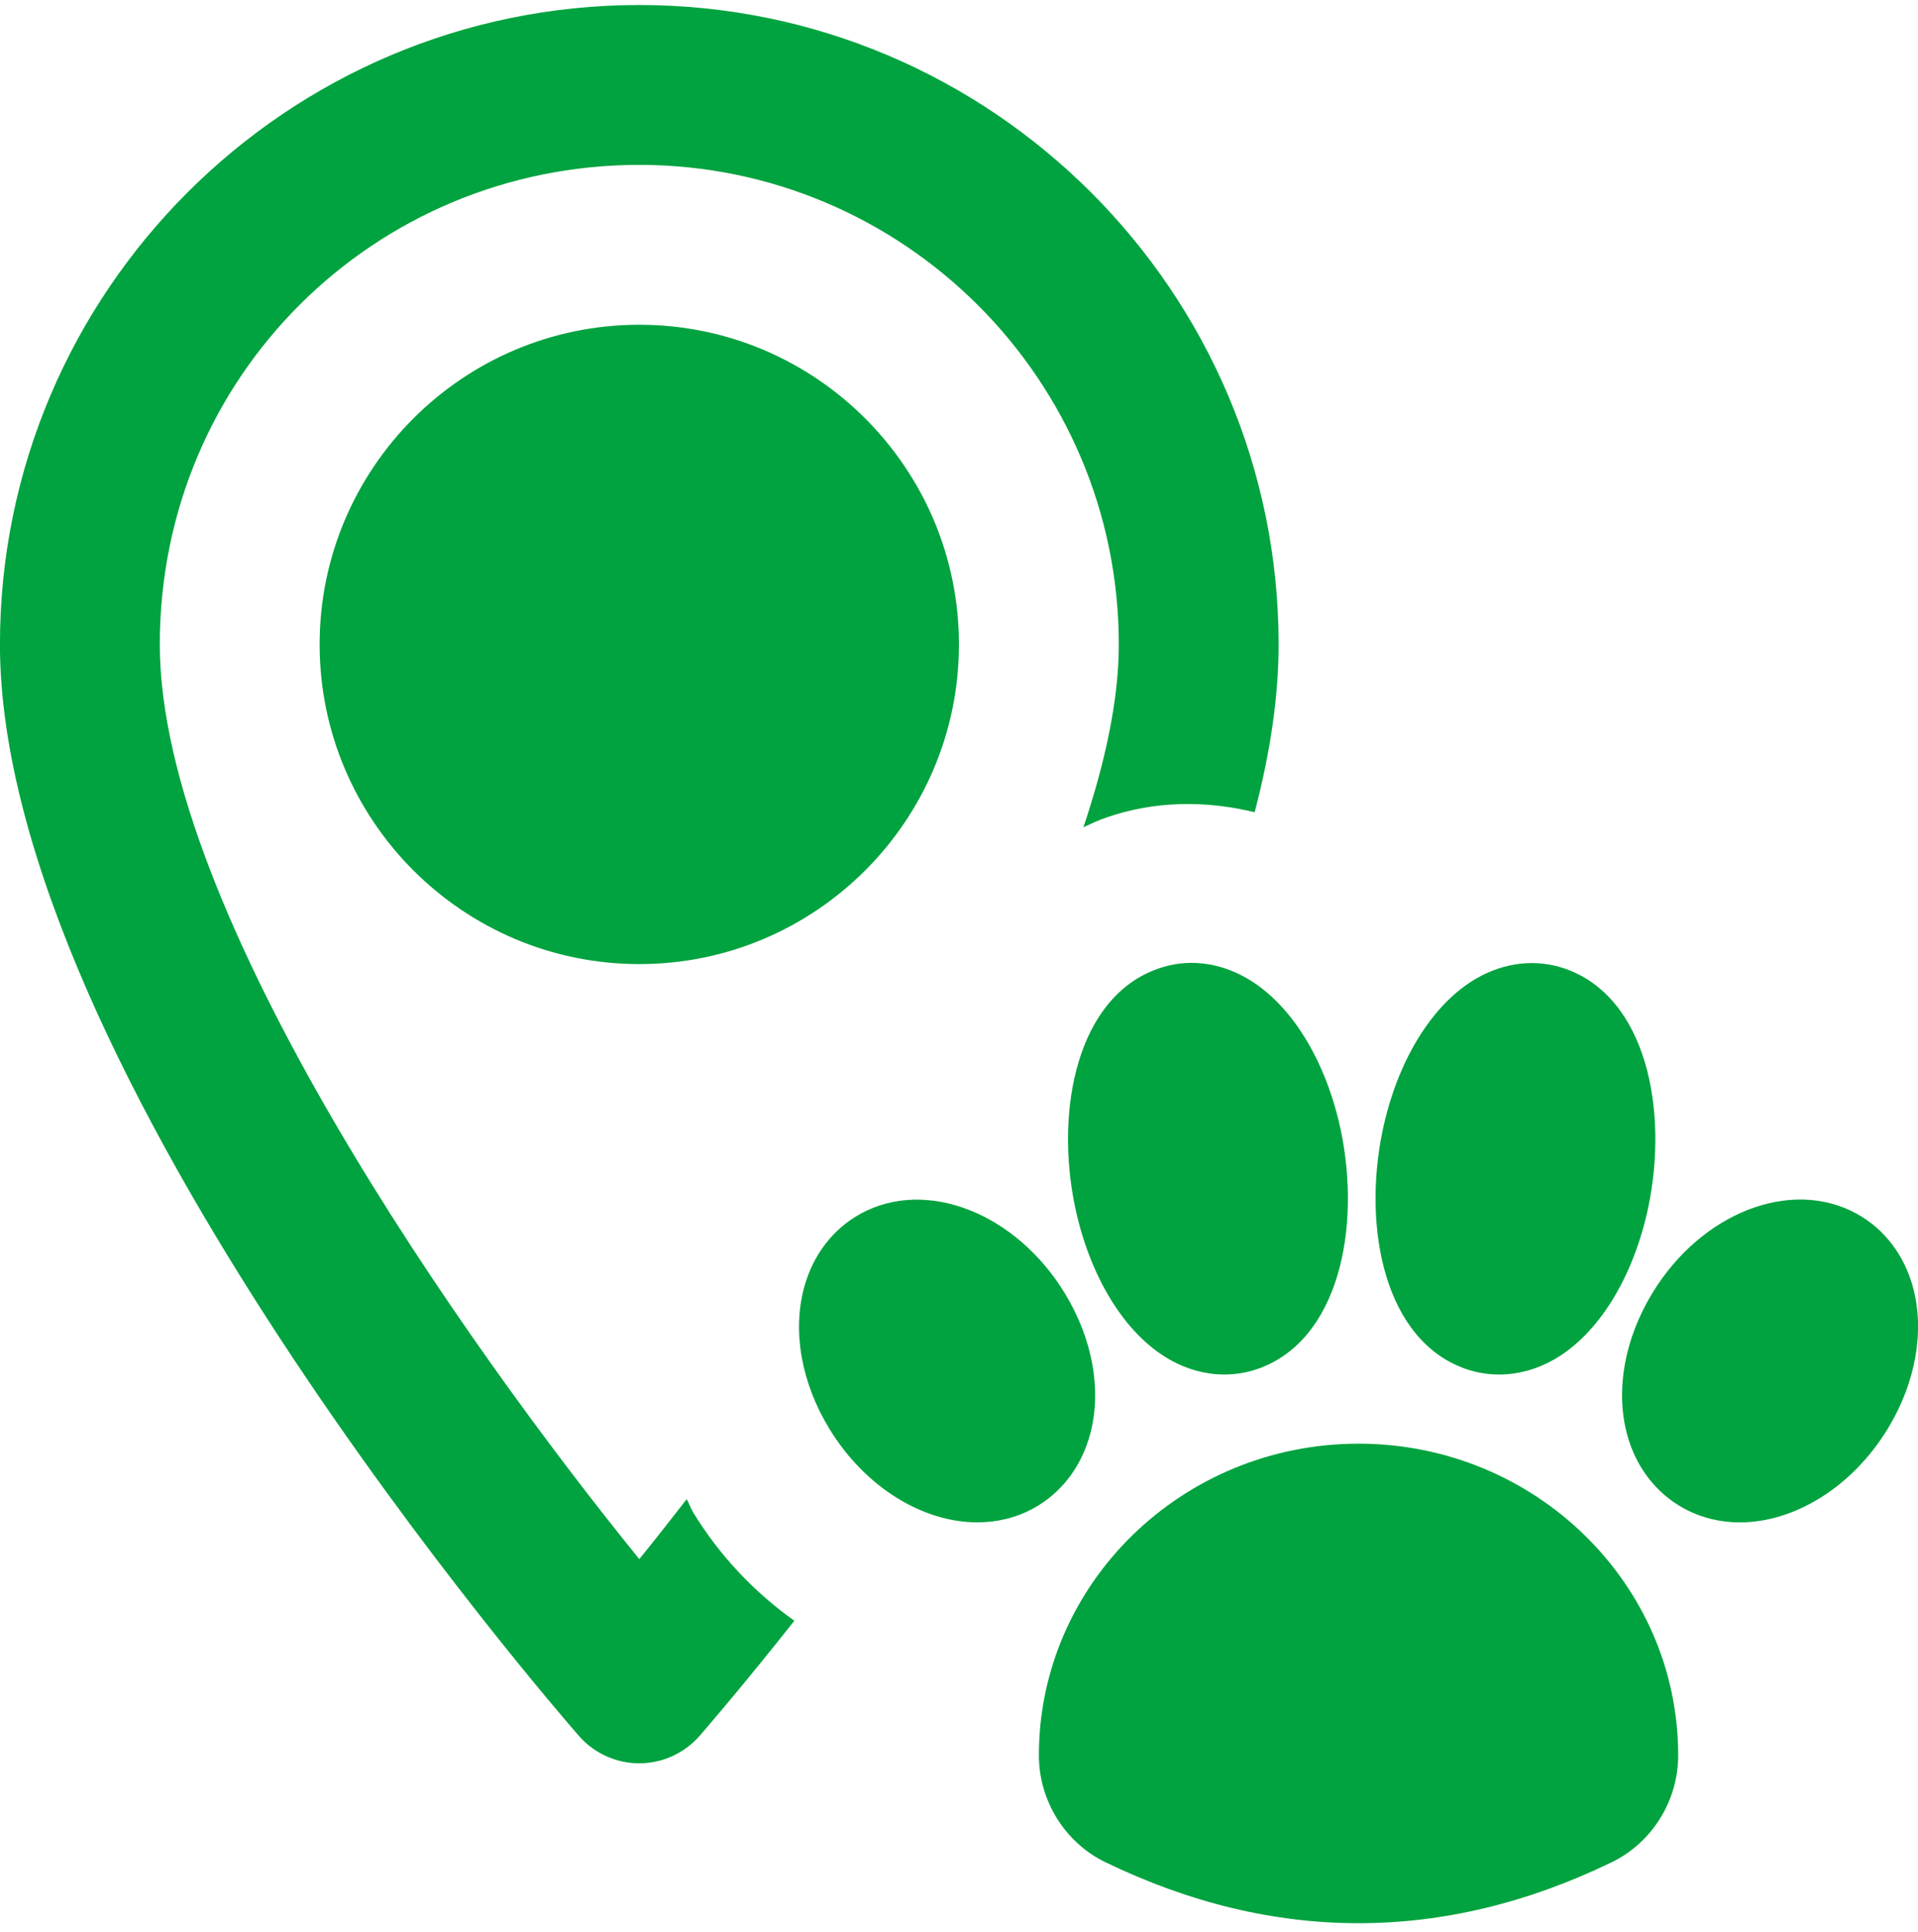
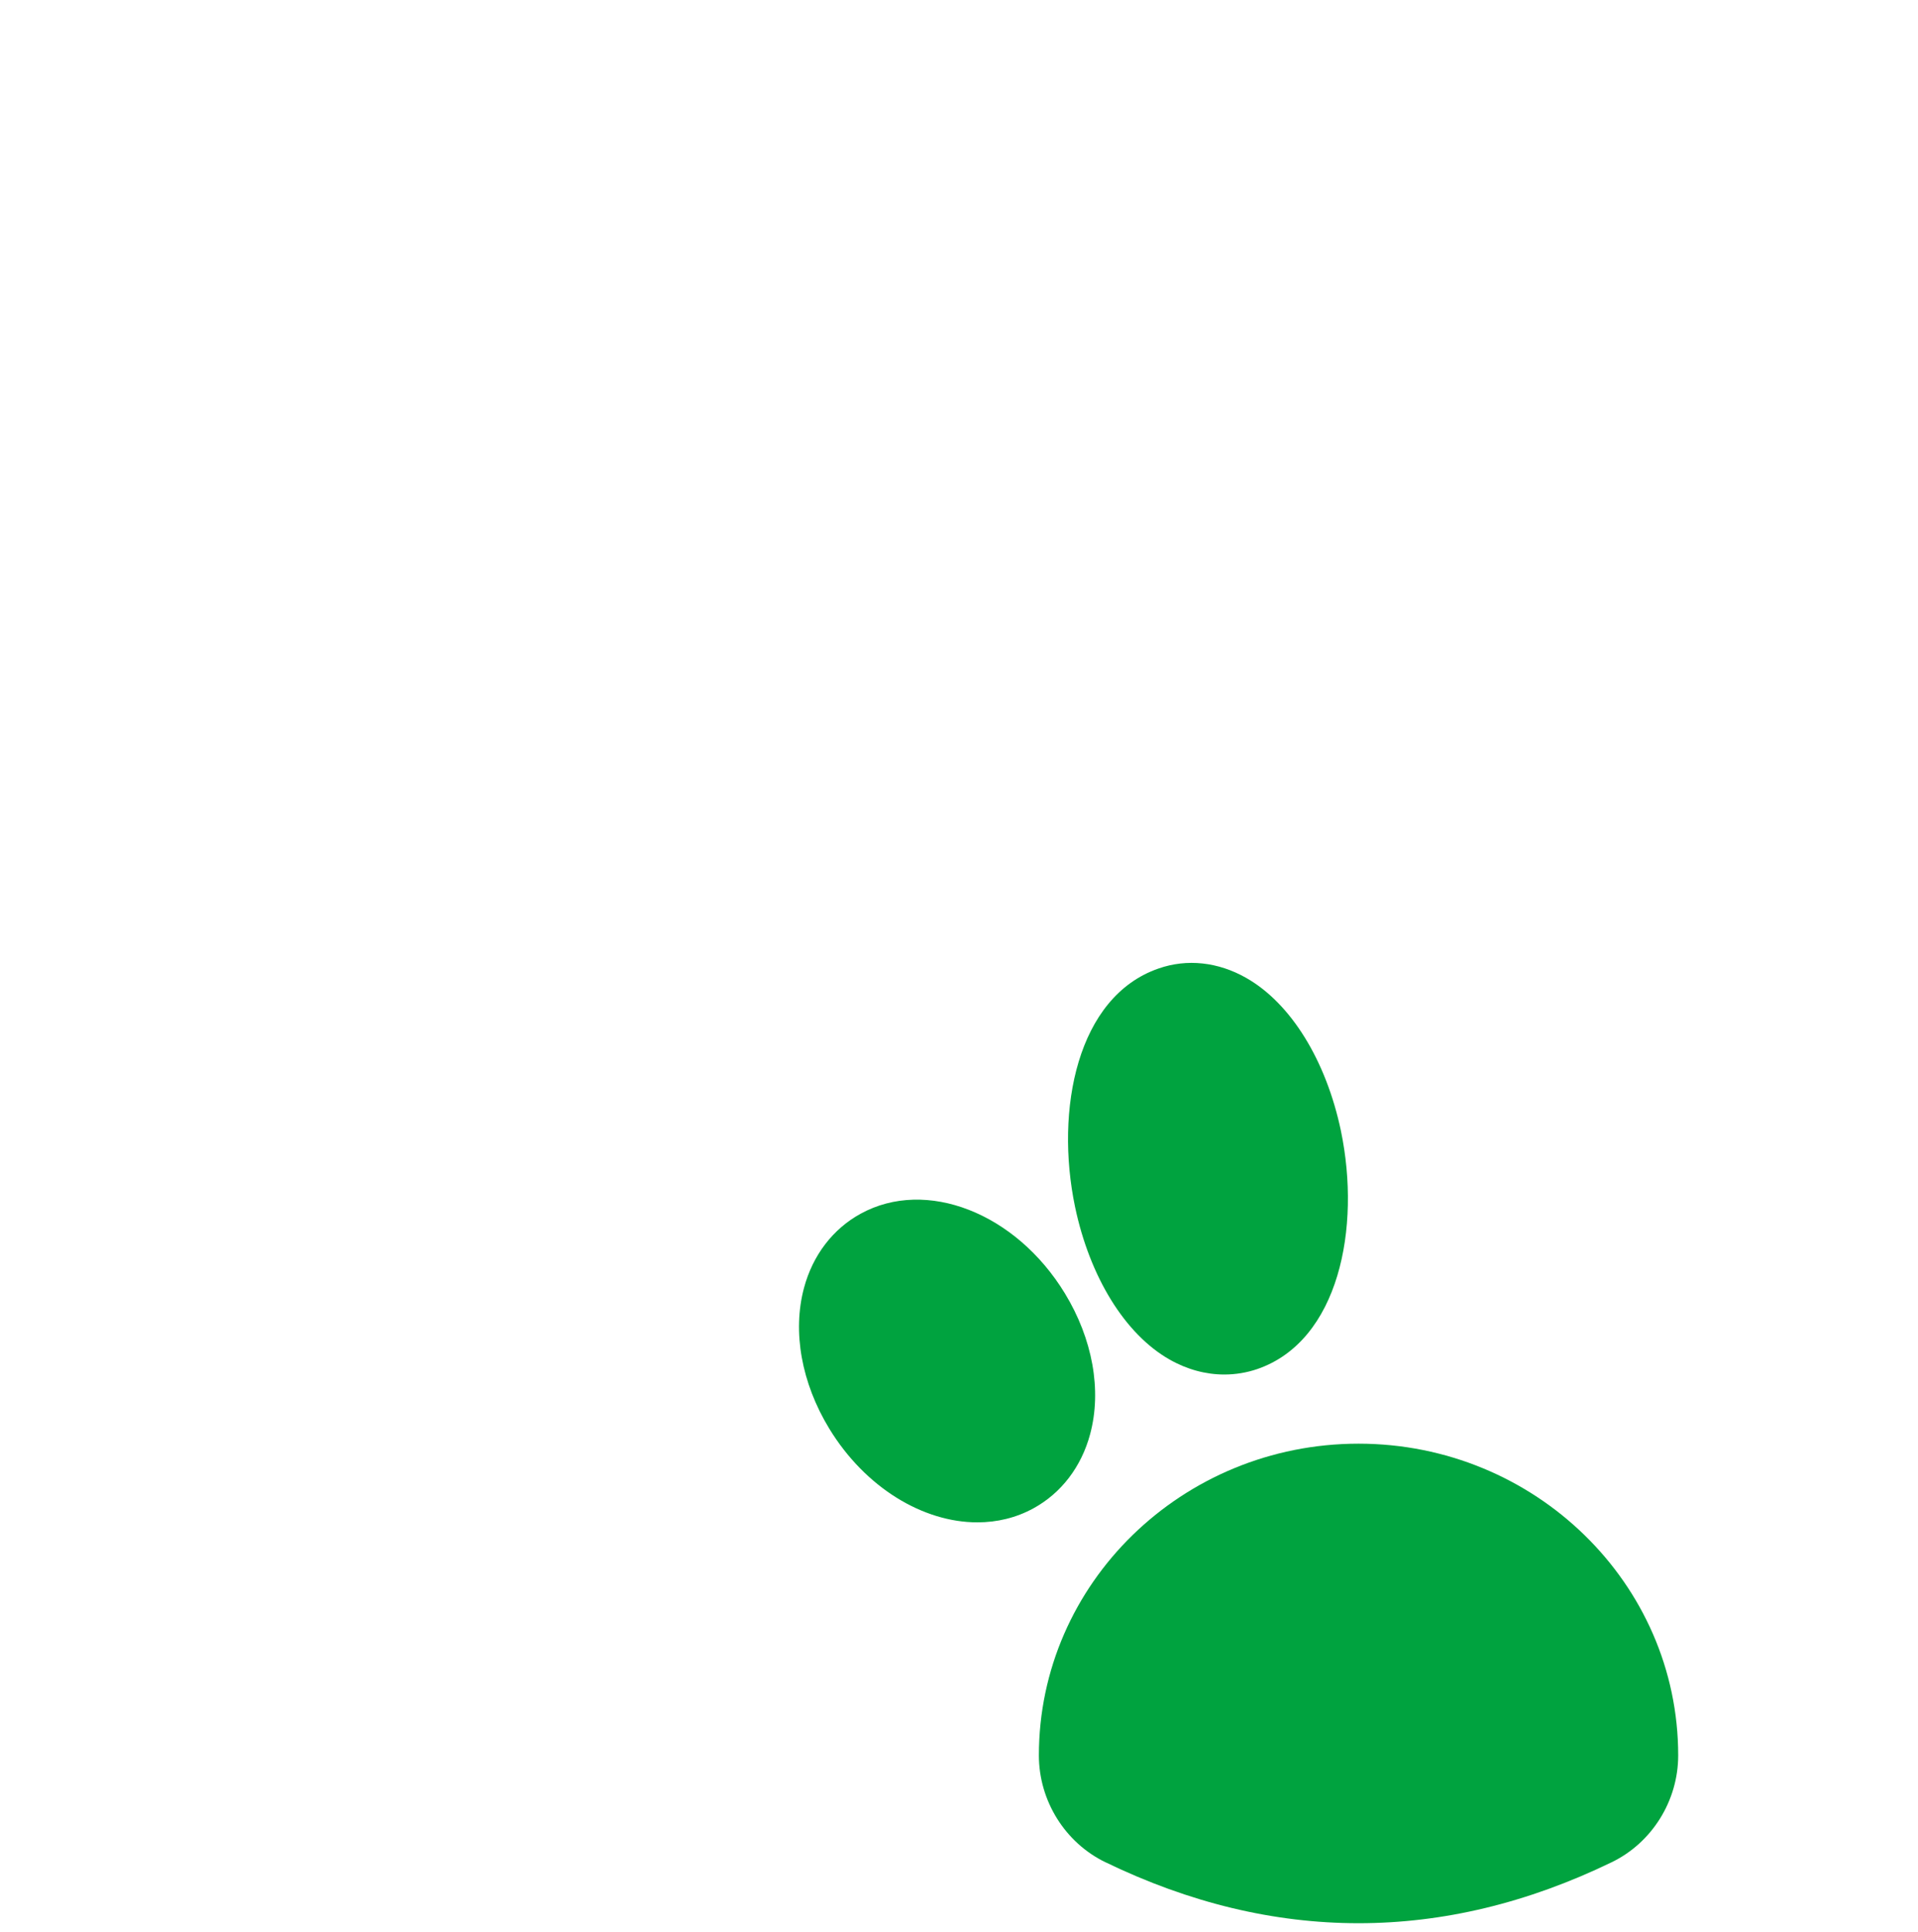
<svg xmlns="http://www.w3.org/2000/svg" width="140" height="141" viewBox="0 0 140 141" fill="none">
  <path d="M99.164 140.367C92.992 140.367 86.826 138.885 80.701 135.921H80.695C77.737 134.491 75.831 131.423 75.831 128.117C75.831 115.575 86.296 105.367 99.164 105.367C112.032 105.367 122.496 115.575 122.496 128.117C122.496 131.426 120.587 134.494 117.632 135.921C111.501 138.89 105.335 140.367 99.164 140.367Z" fill="#00A33F" />
  <path d="M89.364 100.32C88.016 100.32 86.651 99.954 85.374 99.229C82.121 97.381 79.542 93.203 78.467 88.065C76.996 80.989 78.618 72.747 84.562 70.688C86.646 69.958 88.921 70.21 90.961 71.372C94.223 73.22 96.799 77.398 97.879 82.542V82.547C99.35 89.624 97.728 97.859 91.784 99.918C91.002 100.186 90.184 100.32 89.364 100.32Z" fill="#00A33F" />
-   <path d="M109.423 100.321C108.605 100.321 107.796 100.187 107.009 99.919C101.064 97.866 99.443 89.624 100.914 82.548C101.988 77.402 104.564 73.227 107.826 71.378C109.869 70.224 112.13 69.973 114.225 70.695C120.169 72.754 121.791 80.989 120.32 88.071C119.245 93.217 116.669 97.393 113.407 99.241C112.136 99.957 110.771 100.321 109.423 100.321Z" fill="#00A33F" />
  <path d="M71.339 111.11C67.385 111.11 63.16 108.584 60.53 104.269C58.501 100.939 57.828 97.193 58.687 93.996C59.324 91.617 60.792 89.692 62.824 88.582C67.601 85.963 74.147 88.519 77.729 94.398C79.758 97.729 80.431 101.475 79.572 104.671C78.935 107.05 77.467 108.975 75.435 110.085C74.169 110.78 72.774 111.11 71.339 111.11Z" fill="#00A33F" />
-   <path d="M126.989 111.112C125.559 111.112 124.164 110.778 122.887 110.078C120.864 108.971 119.393 107.046 118.758 104.664C117.908 101.468 118.578 97.722 120.601 94.391C124.173 88.513 130.716 85.956 135.507 88.575C137.535 89.683 139.007 91.608 139.644 93.989C140.494 97.186 139.824 100.932 137.801 104.262C135.17 108.585 130.94 111.112 126.992 111.112H126.989Z" fill="#00A33F" />
-   <path d="M46.664 70.366C33.796 70.366 23.331 59.902 23.331 47.034C23.331 34.166 33.796 23.702 46.664 23.702C59.532 23.702 69.996 34.166 69.996 47.034C69.996 59.902 59.532 70.366 46.664 70.366Z" fill="#00A33F" />
-   <path d="M50.566 110.323C50.391 110.03 50.292 109.71 50.123 109.418C48.922 110.968 47.749 112.455 46.664 113.793C33.946 98.125 11.664 66.595 11.664 47.031C11.664 27.466 27.359 12.034 46.664 12.034C65.968 12.034 81.664 27.732 81.664 47.033C81.664 51.053 80.685 55.592 79.08 60.38C79.629 60.128 80.171 59.866 80.748 59.669C84.231 58.455 87.98 58.403 91.581 59.283C92.694 55.032 93.331 50.908 93.331 47.033C93.329 21.303 72.394 0.366 46.664 0.366C20.933 0.366 -0.004 21.303 -0.004 47.033C-0.004 78.033 40.544 124.733 42.269 126.71C43.377 127.97 44.982 128.697 46.661 128.697C48.34 128.697 49.939 127.967 51.052 126.71C51.465 126.231 54.167 123.117 57.981 118.293C55.088 116.229 52.521 113.557 50.56 110.325L50.566 110.323Z" fill="#00A33F" />
</svg>